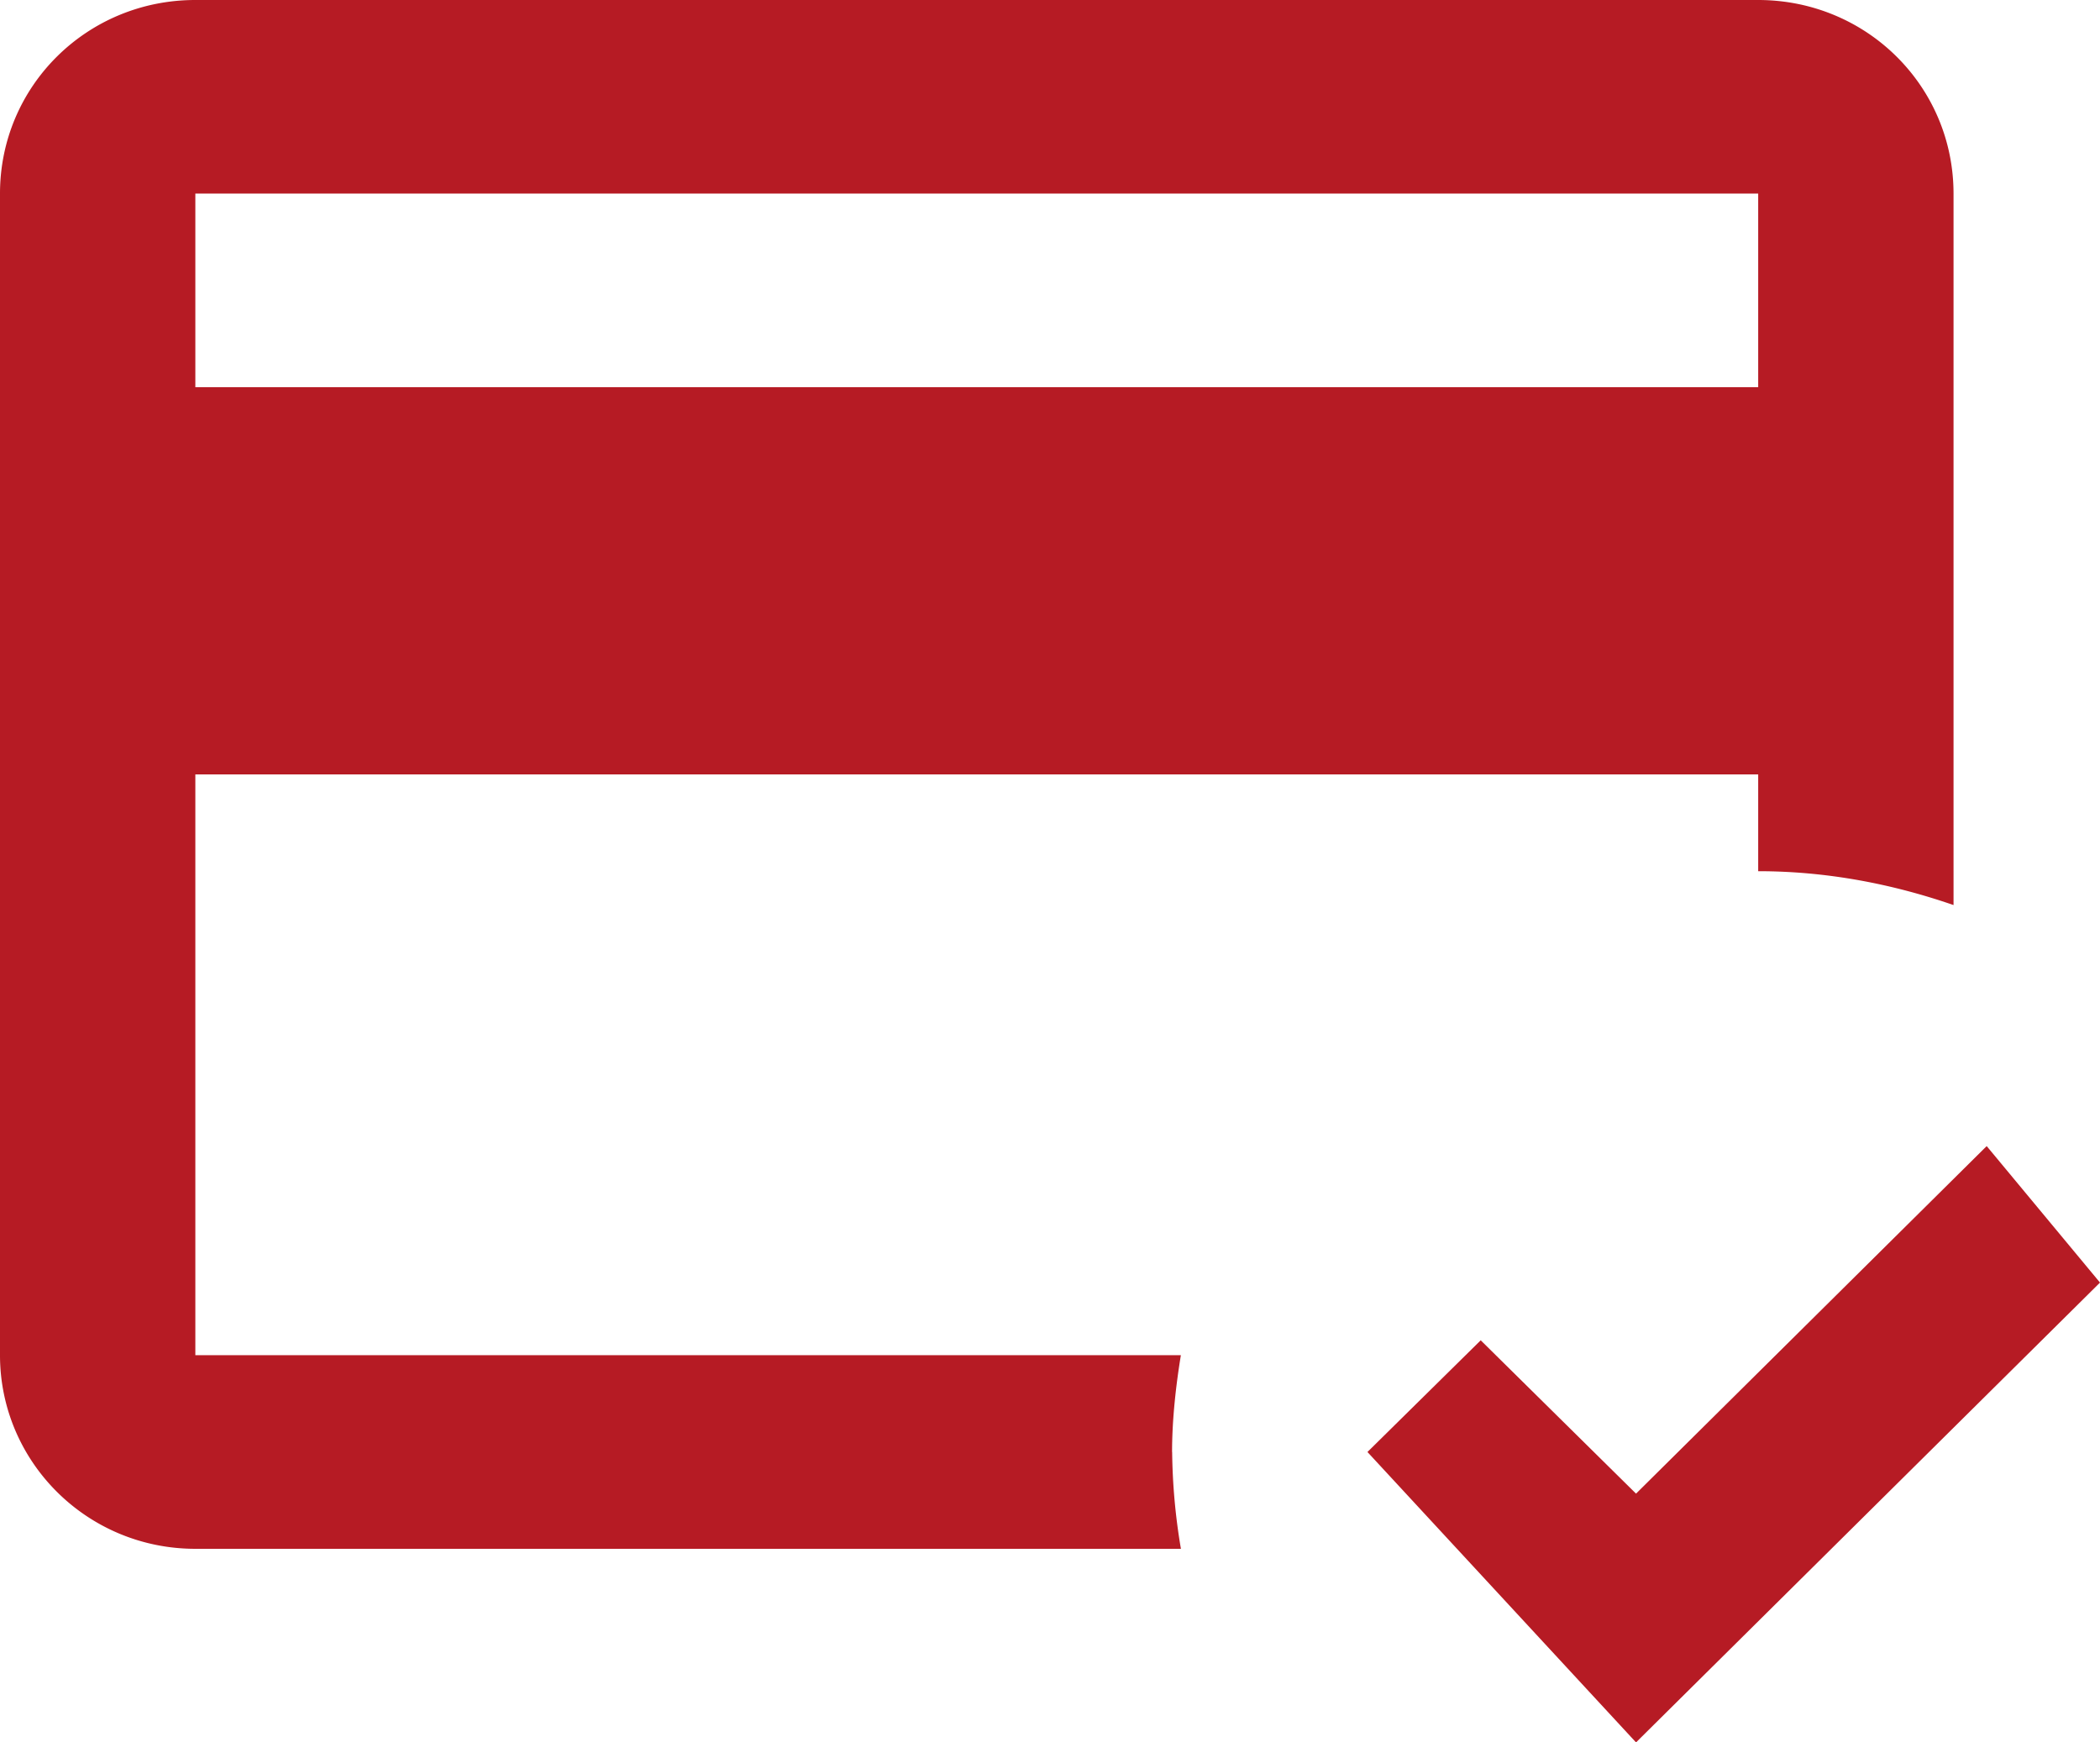
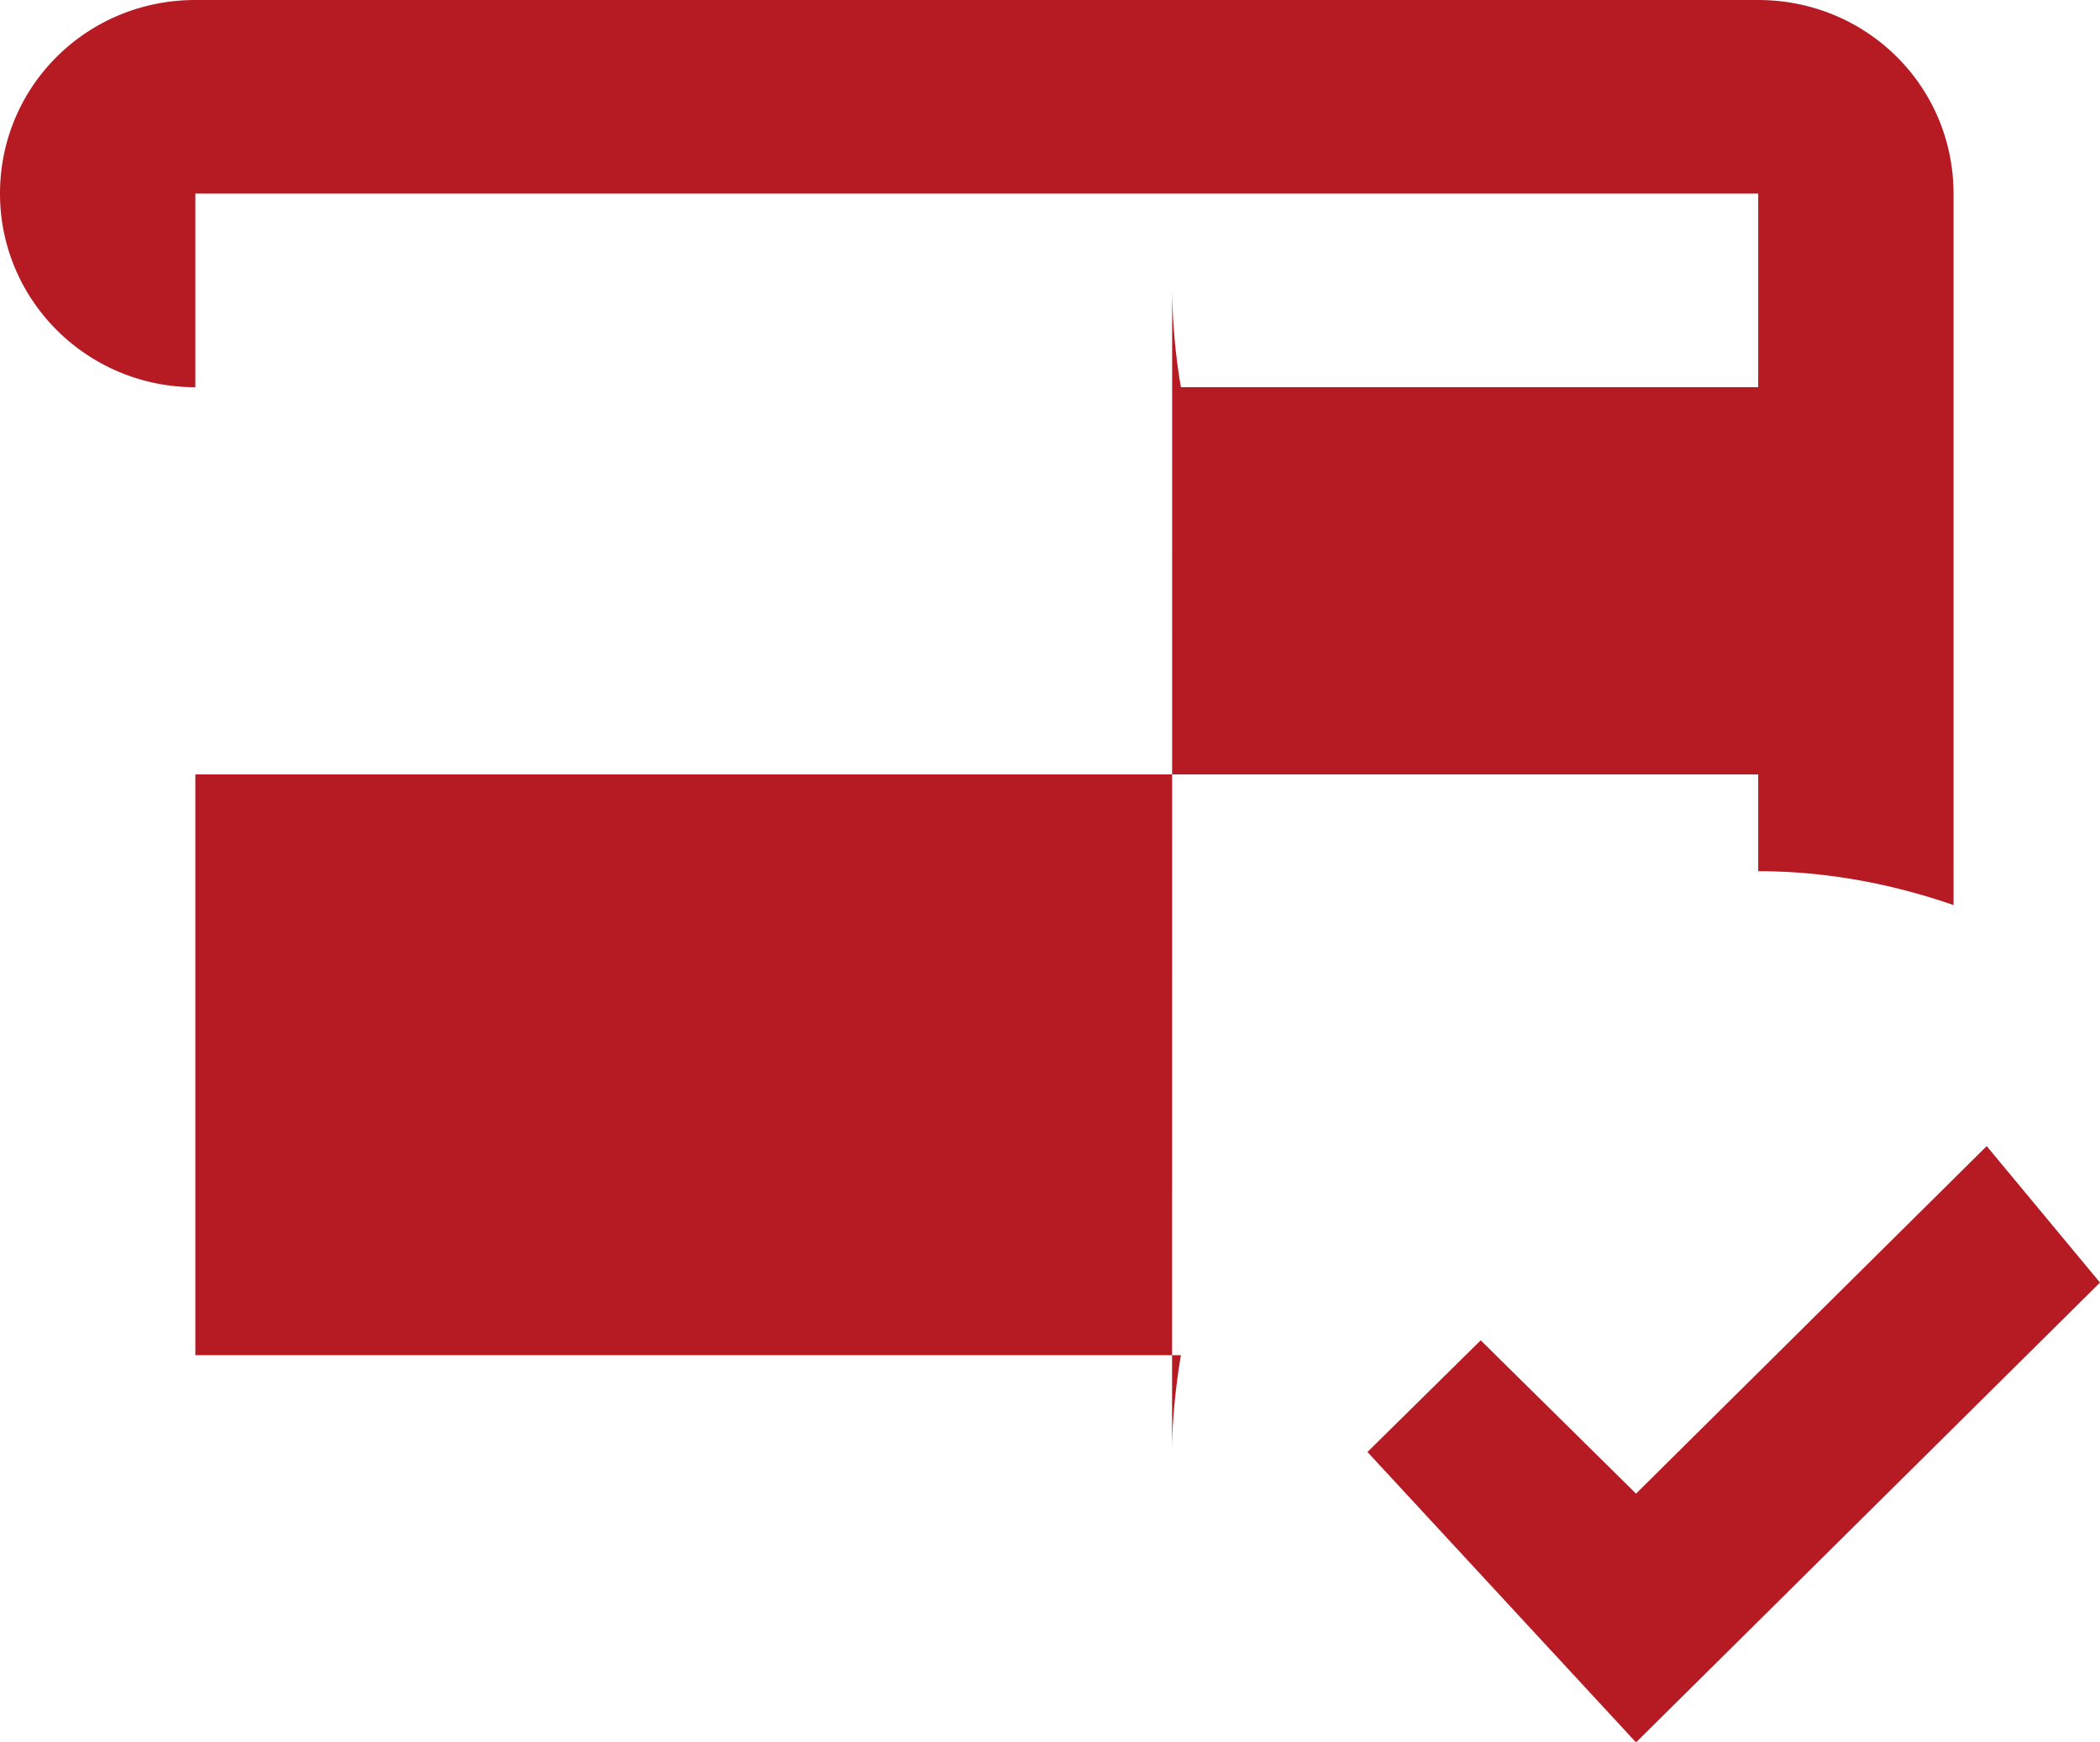
<svg xmlns="http://www.w3.org/2000/svg" width="47" height="39" viewBox="0 0 47 39">
  <g>
    <g>
-       <path fill="#b61b24" d="M36.616 39L47 28.708l-2.536-3.055-7.848 7.779L33.14 30l-2.535 2.5 6.011 6.5M4.372 4.333H39.35v4.334H4.372V4.333M26.232 32.5c0-.737.088-1.5.197-2.167H4.372v-13H39.35V19.5c1.53 0 2.995.282 4.372.758V4.333C43.721 1.928 41.775 0 39.349 0H4.372C1.946 0 0 1.928 0 4.333v26c0 2.384 1.946 4.334 4.372 4.334H26.43a13.71 13.71 0 0 1-.196-2.167" />
+       <path fill="#b61b24" d="M36.616 39L47 28.708l-2.536-3.055-7.848 7.779L33.14 30l-2.535 2.5 6.011 6.5M4.372 4.333H39.35v4.334H4.372V4.333M26.232 32.5c0-.737.088-1.5.197-2.167H4.372v-13H39.35V19.5c1.53 0 2.995.282 4.372.758V4.333C43.721 1.928 41.775 0 39.349 0H4.372C1.946 0 0 1.928 0 4.333c0 2.384 1.946 4.334 4.372 4.334H26.43a13.71 13.71 0 0 1-.196-2.167" />
    </g>
  </g>
</svg>